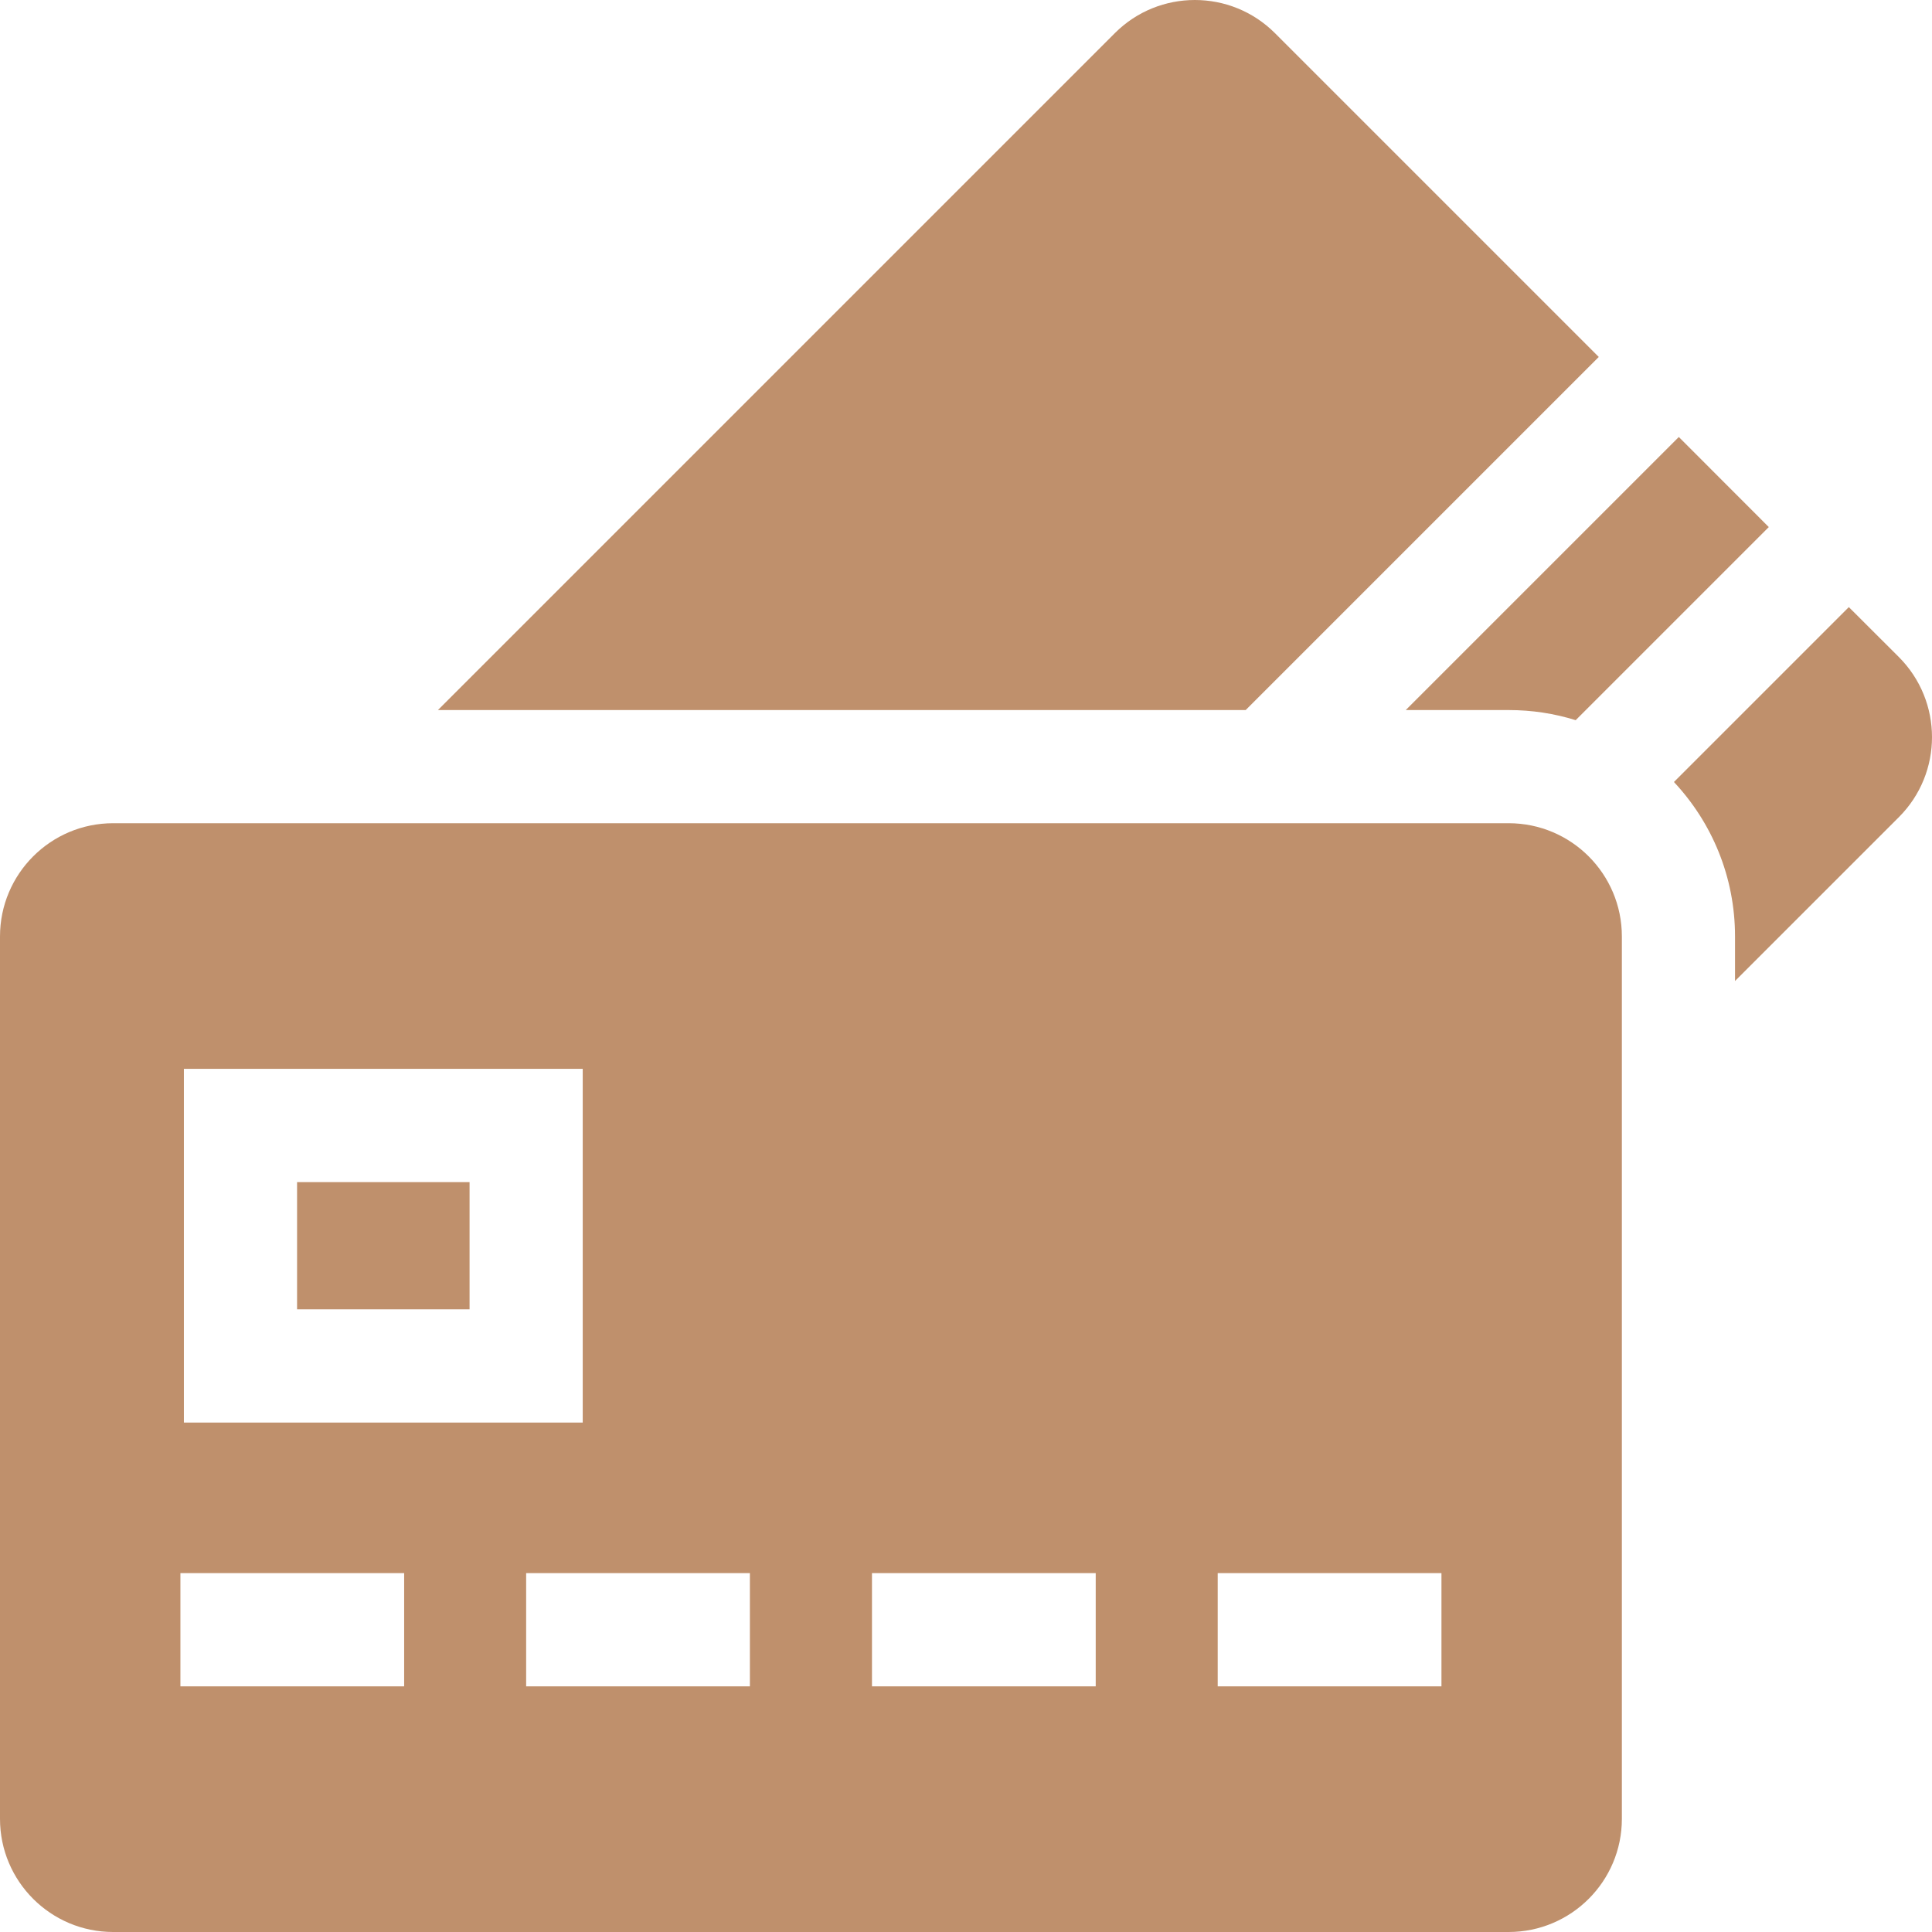
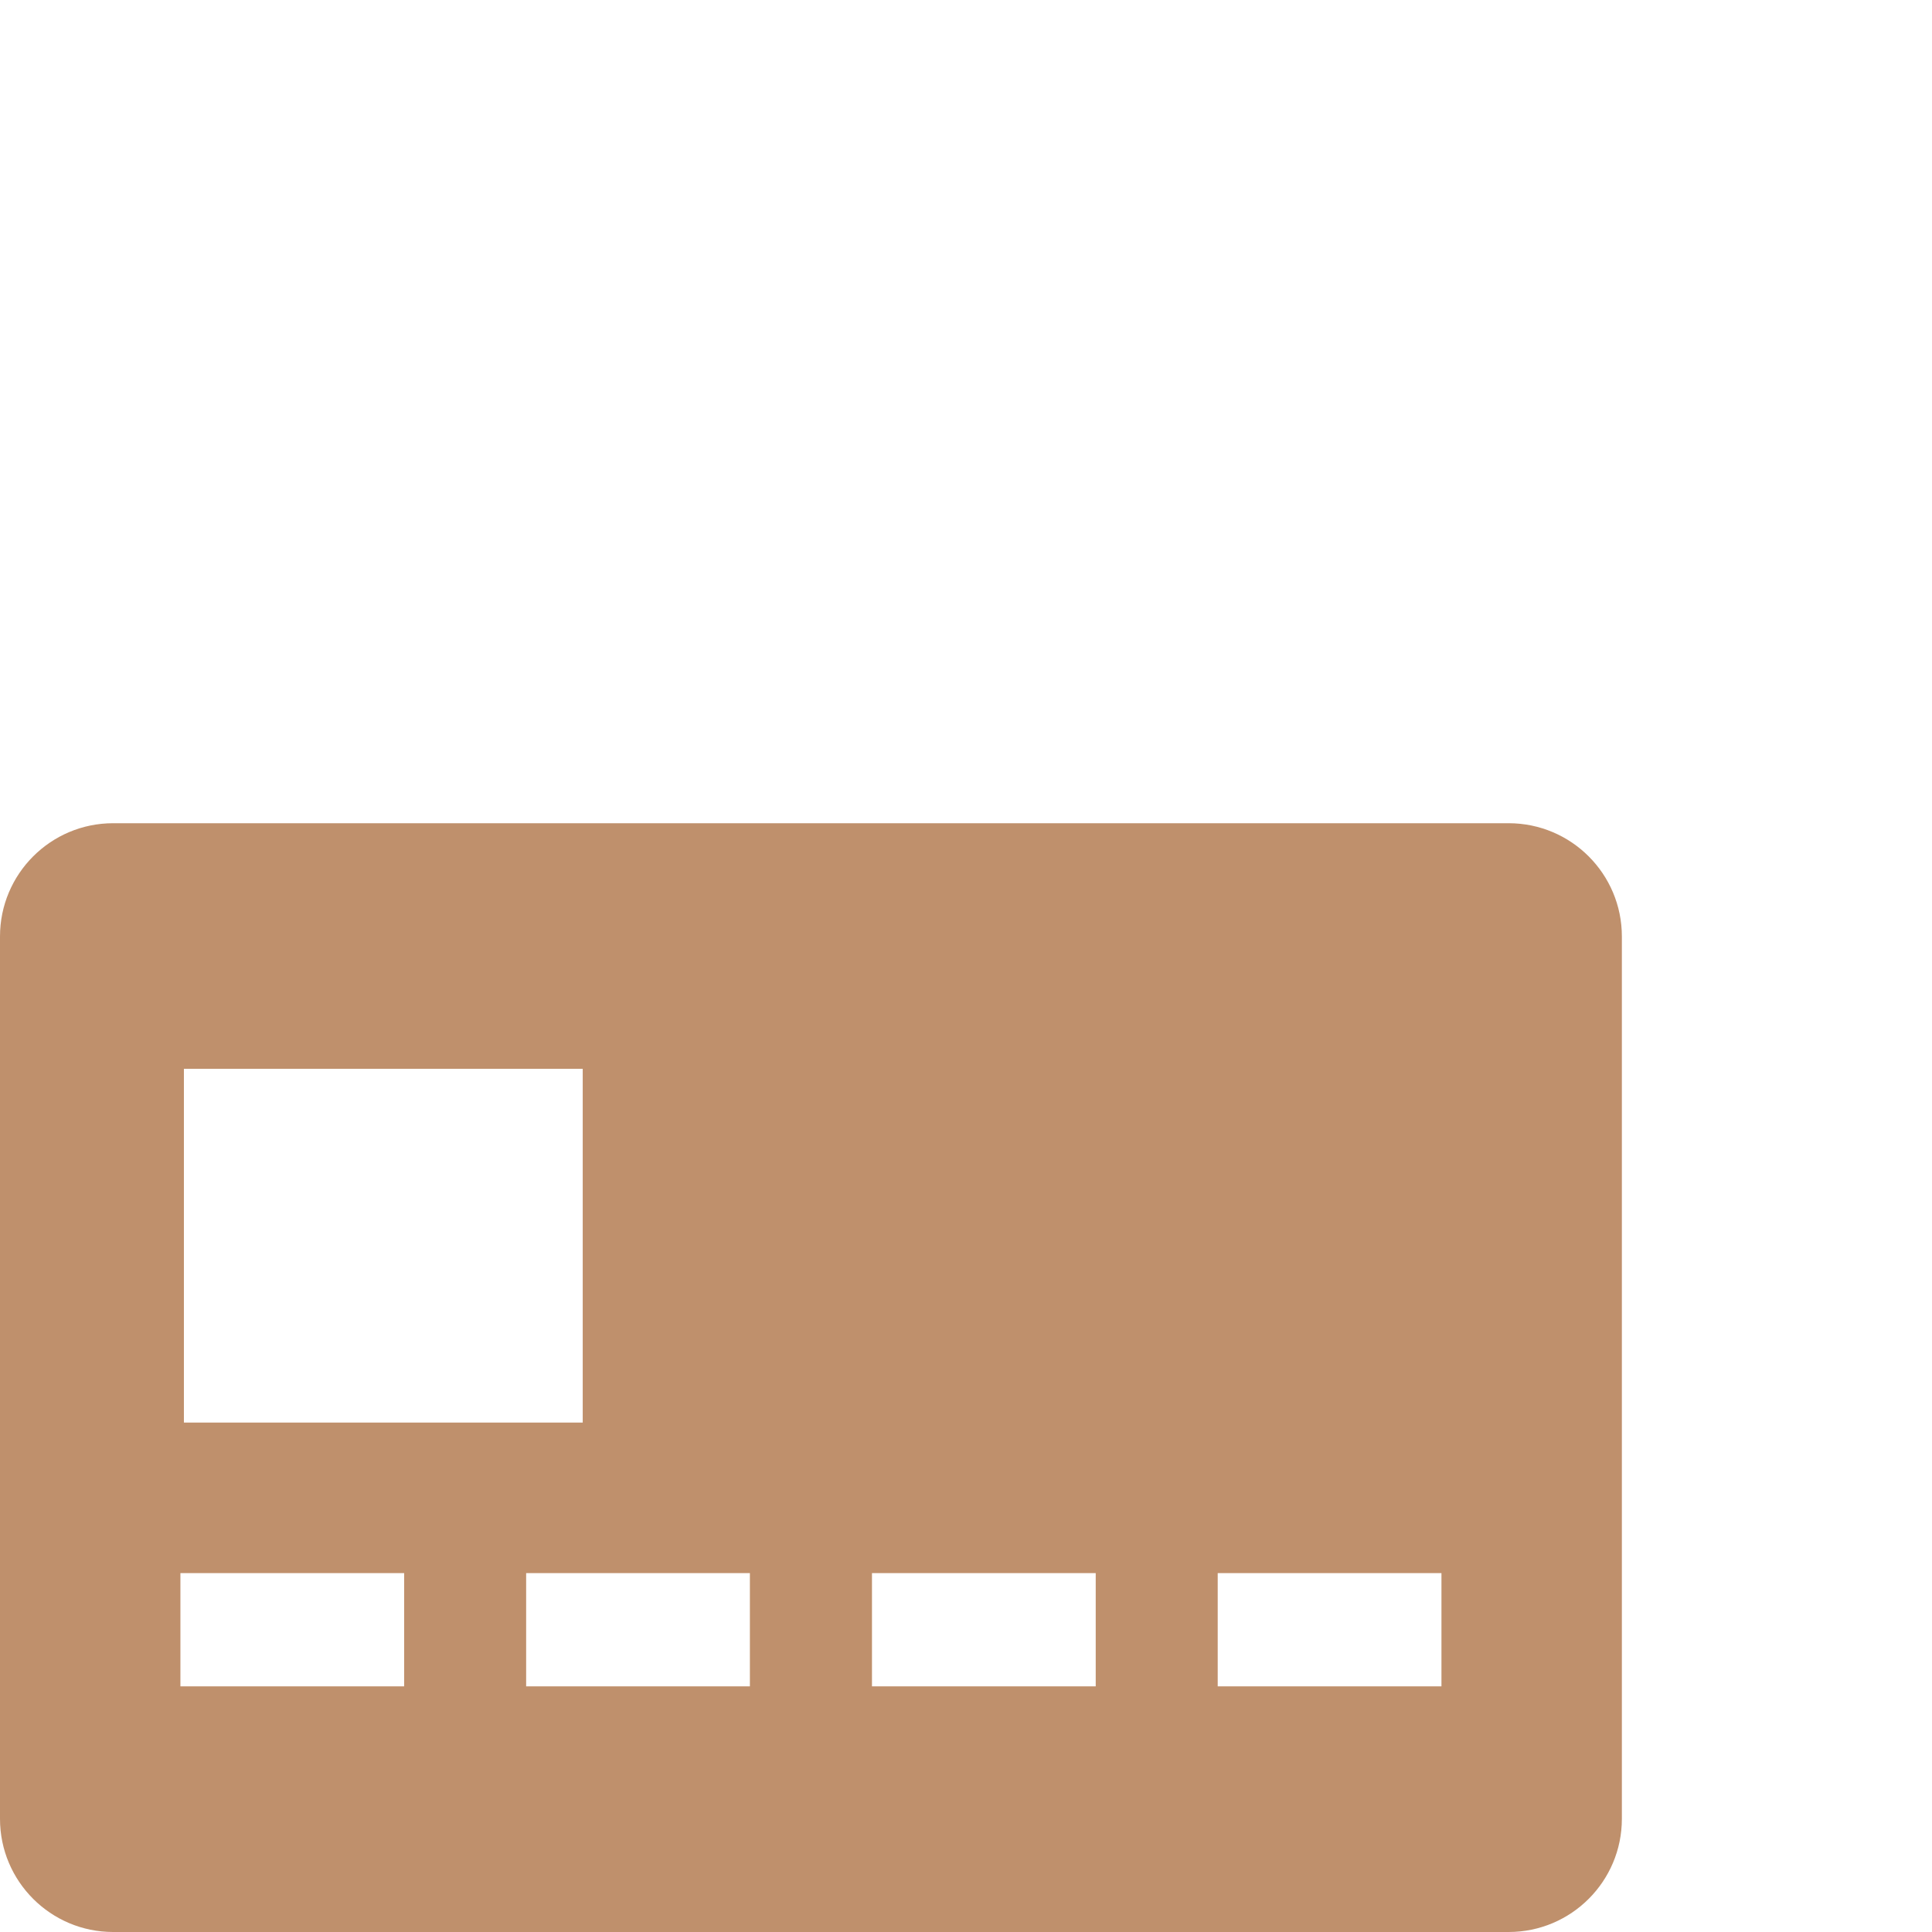
<svg xmlns="http://www.w3.org/2000/svg" width="21" height="21" viewBox="0 0 21 21" fill="none">
-   <path d="M16.398 7.718C16.652 7.718 16.897 7.756 17.127 7.828L19.226 5.729L18.248 4.75L15.28 7.718H16.398ZM20.64 7.142L20.096 6.599L18.195 8.5C18.607 8.94 18.859 9.53 18.859 10.179V10.663L20.64 8.882C21.12 8.402 21.12 7.623 20.64 7.142ZM17.378 3.88L13.858 0.36C13.377 -0.12 12.598 -0.12 12.118 0.36L4.76 7.718H13.54L17.378 3.88ZM3.229 12.849H5.104V14.232H3.229V12.849Z" fill="#BF906C" />
  <path d="M16.398 8.948H1.23C0.551 8.948 0 9.499 0 10.179V19.77C0 20.449 0.551 21 1.23 21H16.398C17.078 21 17.629 20.449 17.629 19.77V10.179C17.629 9.499 17.078 8.948 16.398 8.948ZM1.999 11.618H6.334V15.463H1.999V11.618ZM4.393 18.33H1.961V17.099H4.393V18.33ZM8.151 18.33H5.719V17.099H8.151V18.33ZM11.91 18.33H9.478V17.099H11.91V18.33ZM15.668 18.33H13.236V17.099H15.668V18.33Z" fill="#BF906C" />
</svg>